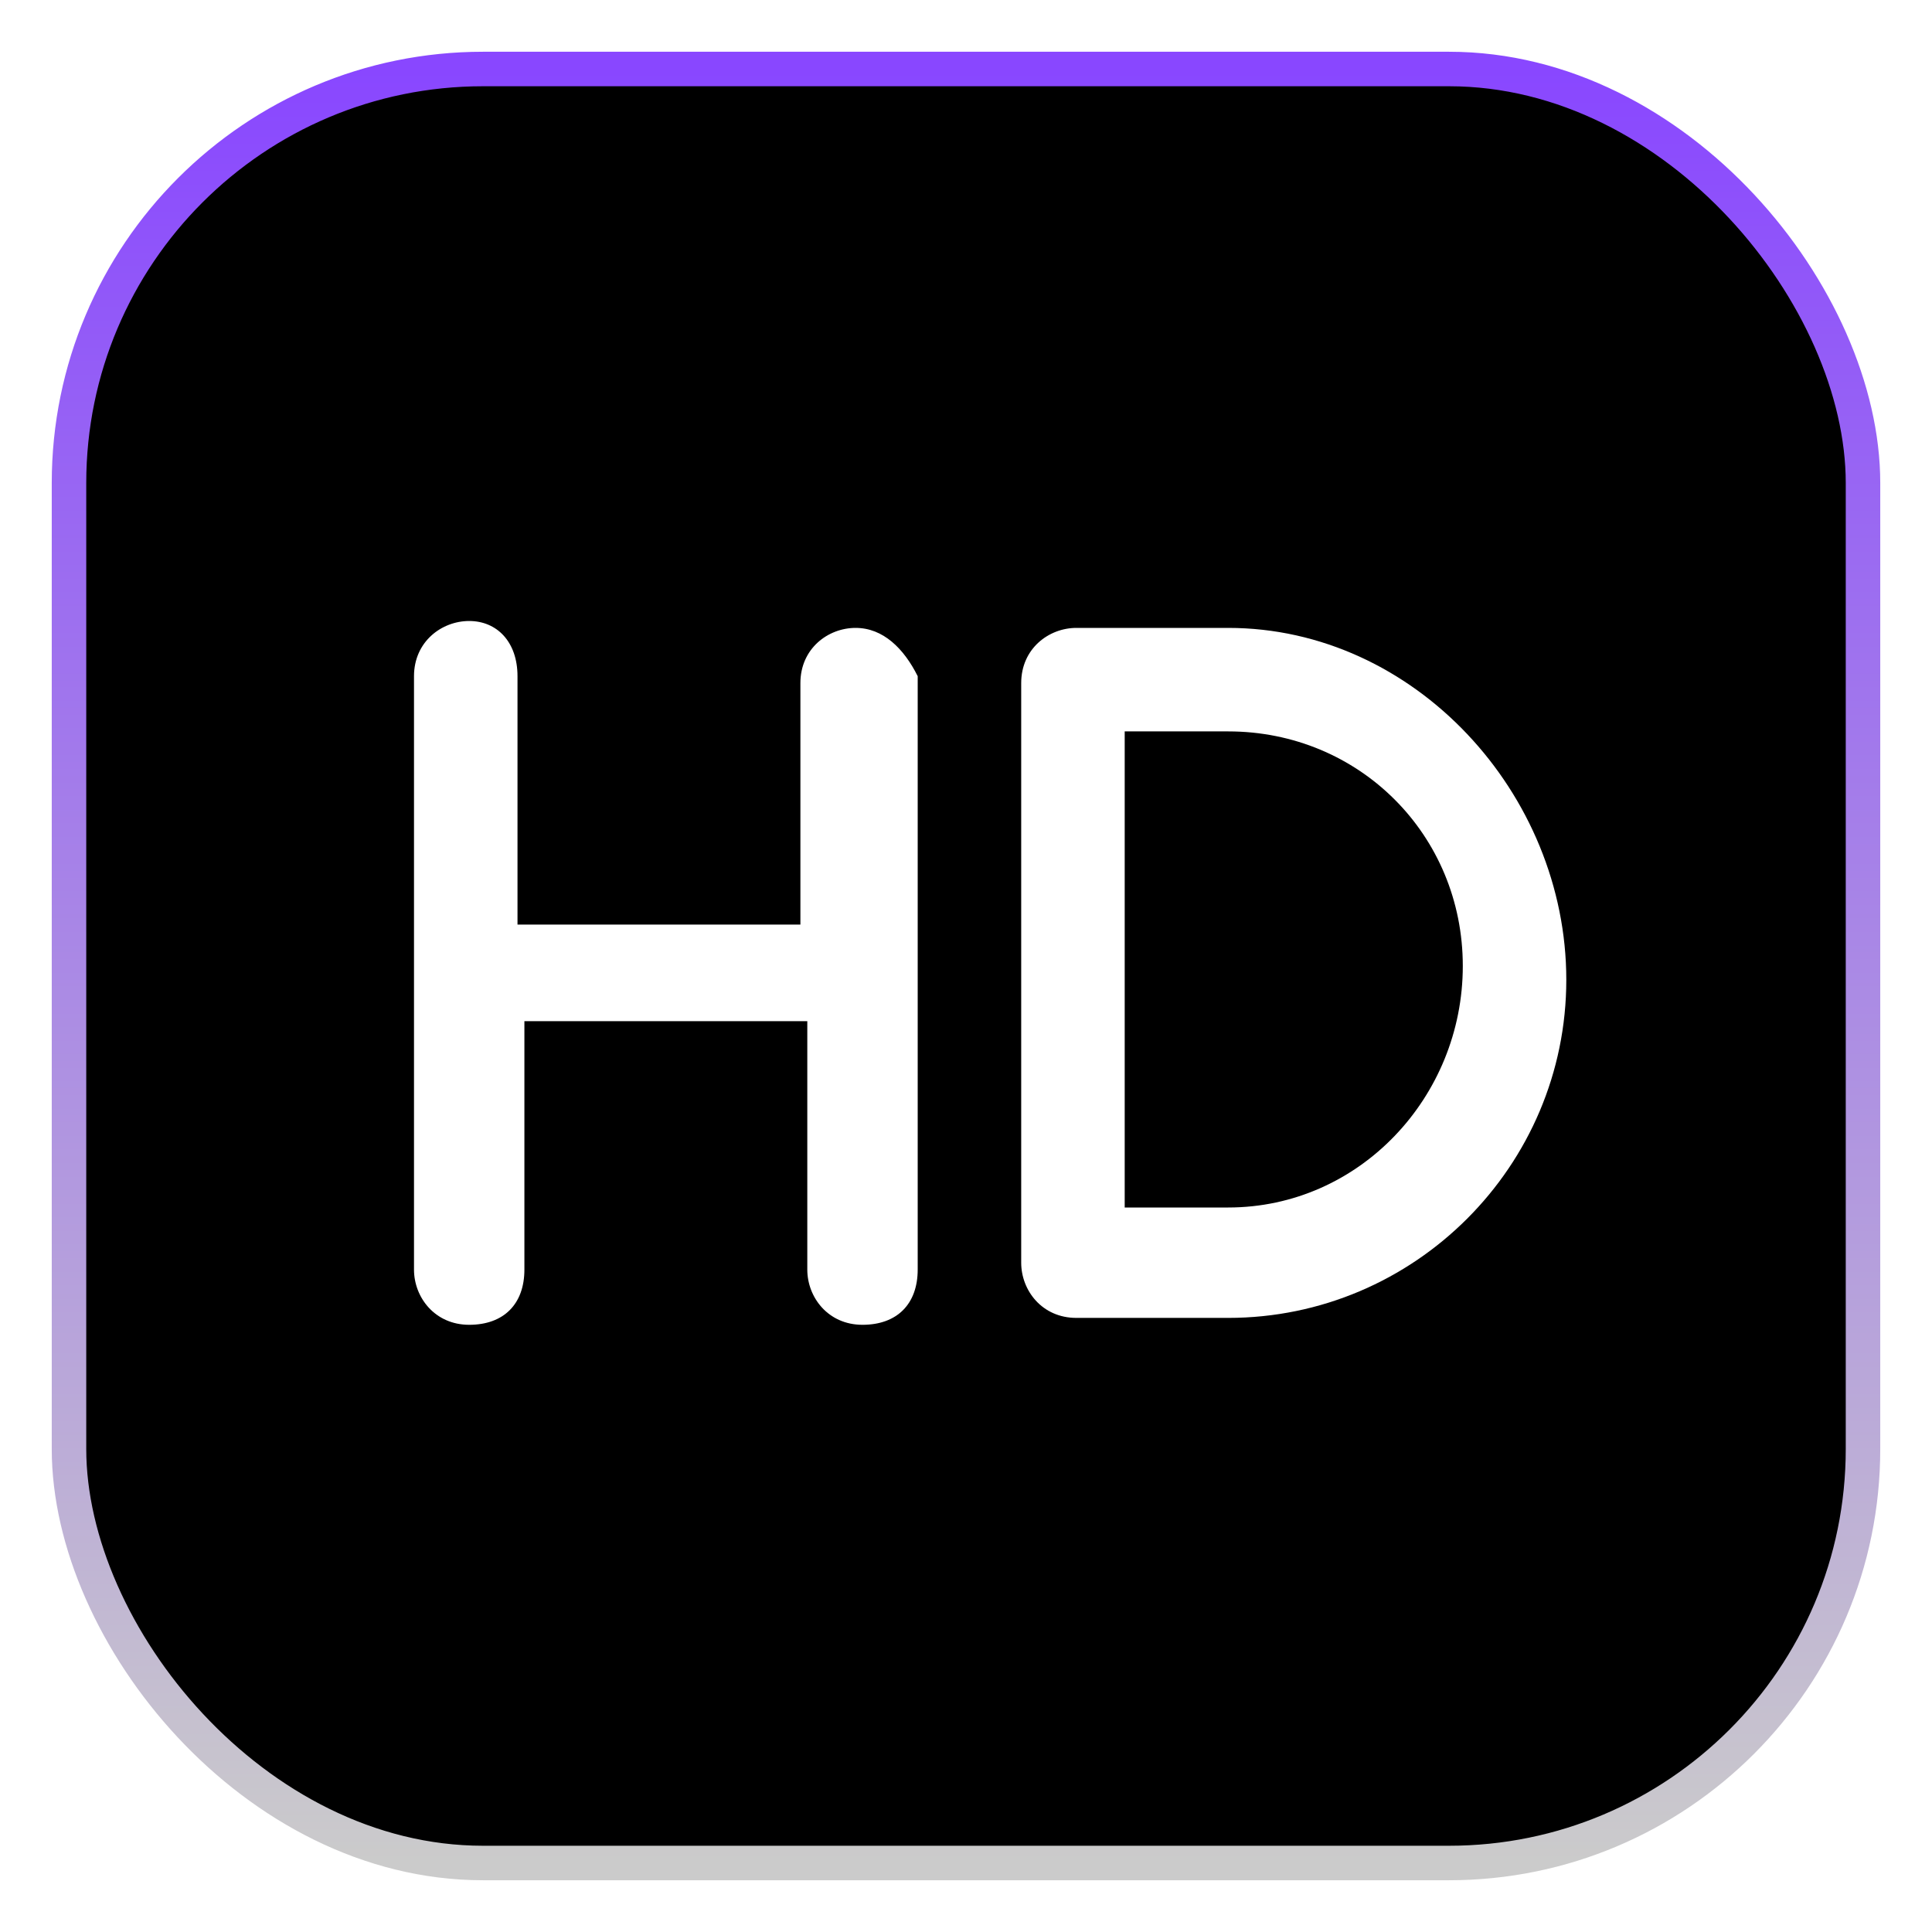
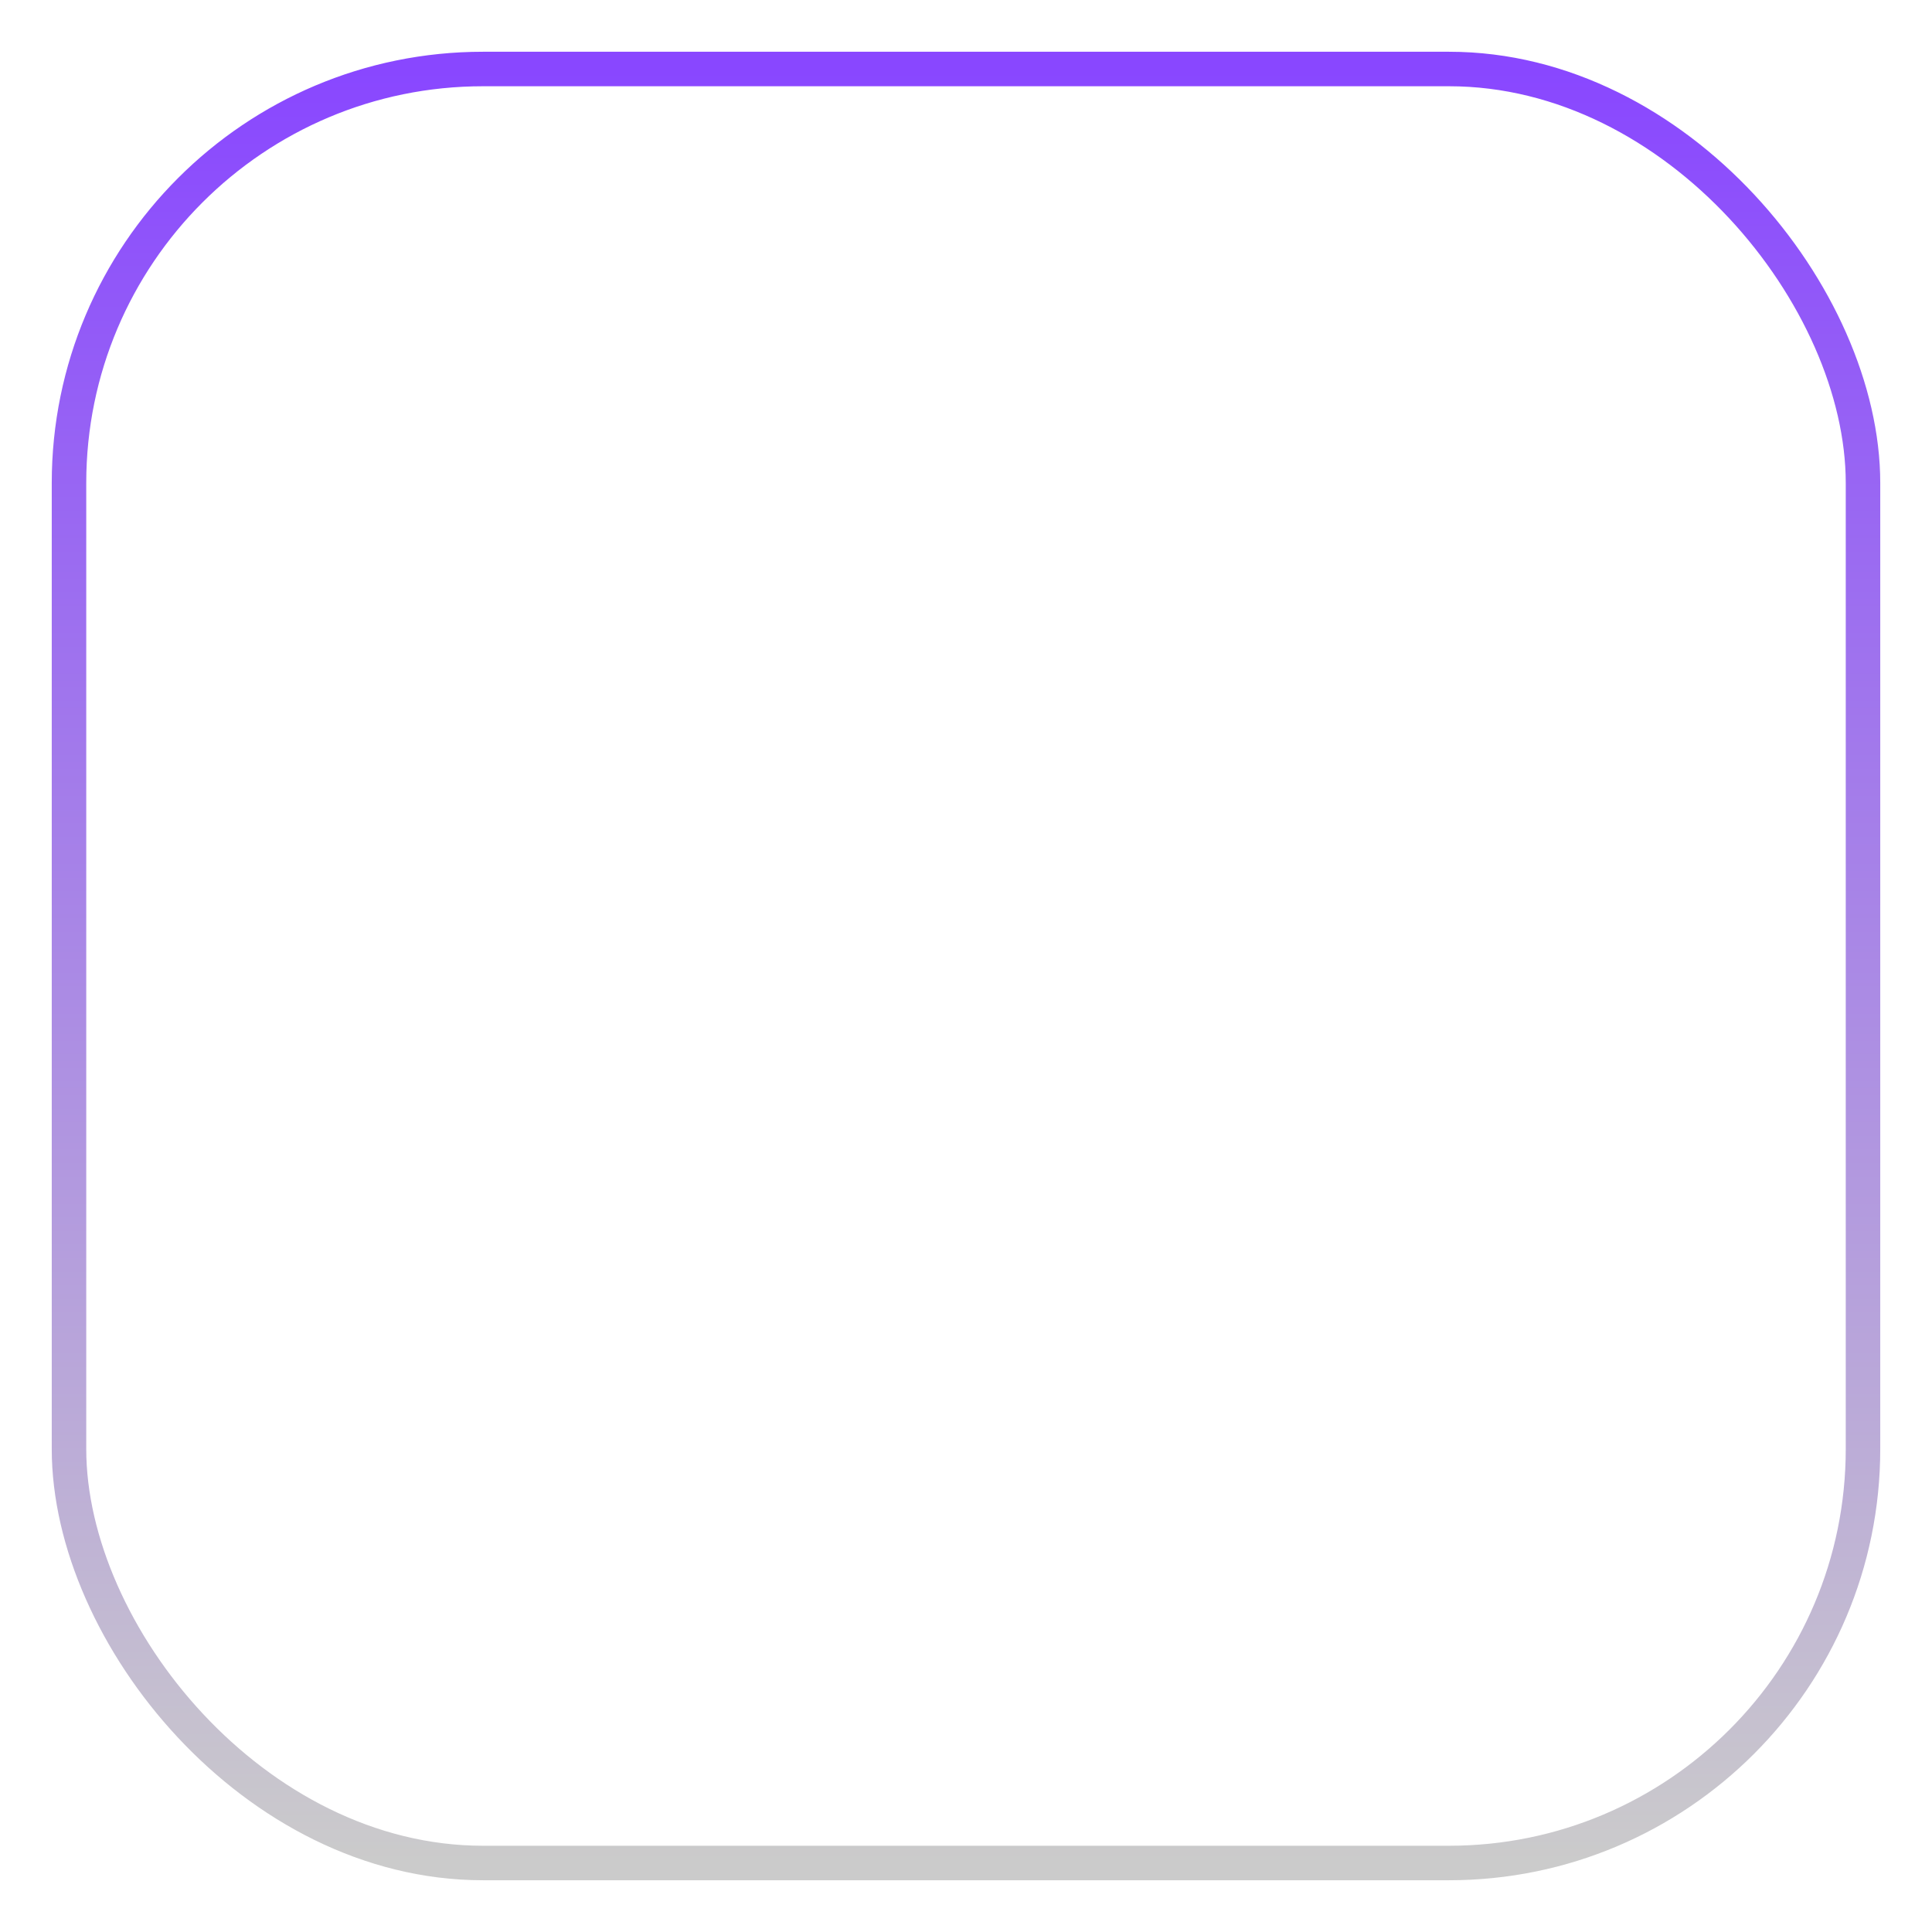
<svg xmlns="http://www.w3.org/2000/svg" width="28" height="28" viewBox="0 0 28 28" fill="none">
  <g filter="url(#filter0_i_284_6714)">
-     <rect x="1" y="1" width="26" height="26" rx="6" fill="black" />
-   </g>
+     </g>
  <rect x="1" y="1" width="26" height="26" rx="6" stroke="url(#paint0_linear_284_6714)" stroke-width="0.5" />
  <path d="M12.4 9.1C12 9.1 11.6 9.4 11.6 9.9V13.4H7.5V9.8C7.5 9.3 7.2 9 6.8 9C6.4 9 6 9.3 6 9.8V18.4C6 18.8 6.3 19.2 6.8 19.2C7.3 19.2 7.6 18.9 7.6 18.4V14.8H11.7V18.4C11.7 18.8 12 19.2 12.5 19.2C13 19.2 13.3 18.9 13.3 18.4V9.8C13.1 9.4 12.8 9.1 12.4 9.1Z" fill="white" />
-   <path d="M17.8 9.1H15.6C15.2 9.1 14.8 9.4 14.8 9.9V18.3C14.8 18.7 15.1 19.1 15.6 19.1H17.8C20.5 19.1 22.7 16.9 22.7 14.2C22.7 11.5 20.5 9.1 17.8 9.1ZM17.8 17.5H16.3V10.6H17.8C19.7 10.6 21.2 12.1 21.2 14C21.2 15.9 19.7 17.5 17.8 17.5Z" fill="white" />
  <defs>
    <filter id="filter0_i_284_6714" x="0.75" y="0.75" width="26.5" height="26.5" filterUnits="userSpaceOnUse" color-interpolation-filters="sRGB">
      <feFlood flood-opacity="0" result="BackgroundImageFix" />
      <feBlend mode="normal" in="SourceGraphic" in2="BackgroundImageFix" result="shape" />
      <feColorMatrix in="SourceAlpha" type="matrix" values="0 0 0 0 0 0 0 0 0 0 0 0 0 0 0 0 0 0 127 0" result="hardAlpha" />
      <feMorphology radius="2" operator="erode" in="SourceAlpha" result="effect1_innerShadow_284_6714" />
      <feOffset />
      <feGaussianBlur stdDeviation="4" />
      <feComposite in2="hardAlpha" operator="arithmetic" k2="-1" k3="1" />
      <feColorMatrix type="matrix" values="0 0 0 0 1 0 0 0 0 1 0 0 0 0 1 0 0 0 0.2 0" />
      <feBlend mode="normal" in2="shape" result="effect1_innerShadow_284_6714" />
    </filter>
    <linearGradient id="paint0_linear_284_6714" x1="14" y1="27" x2="14" y2="1" gradientUnits="userSpaceOnUse">
      <stop stop-color="#CBCBCB" />
      <stop offset="1" stop-color="#8947FF" />
    </linearGradient>
  </defs>
</svg>